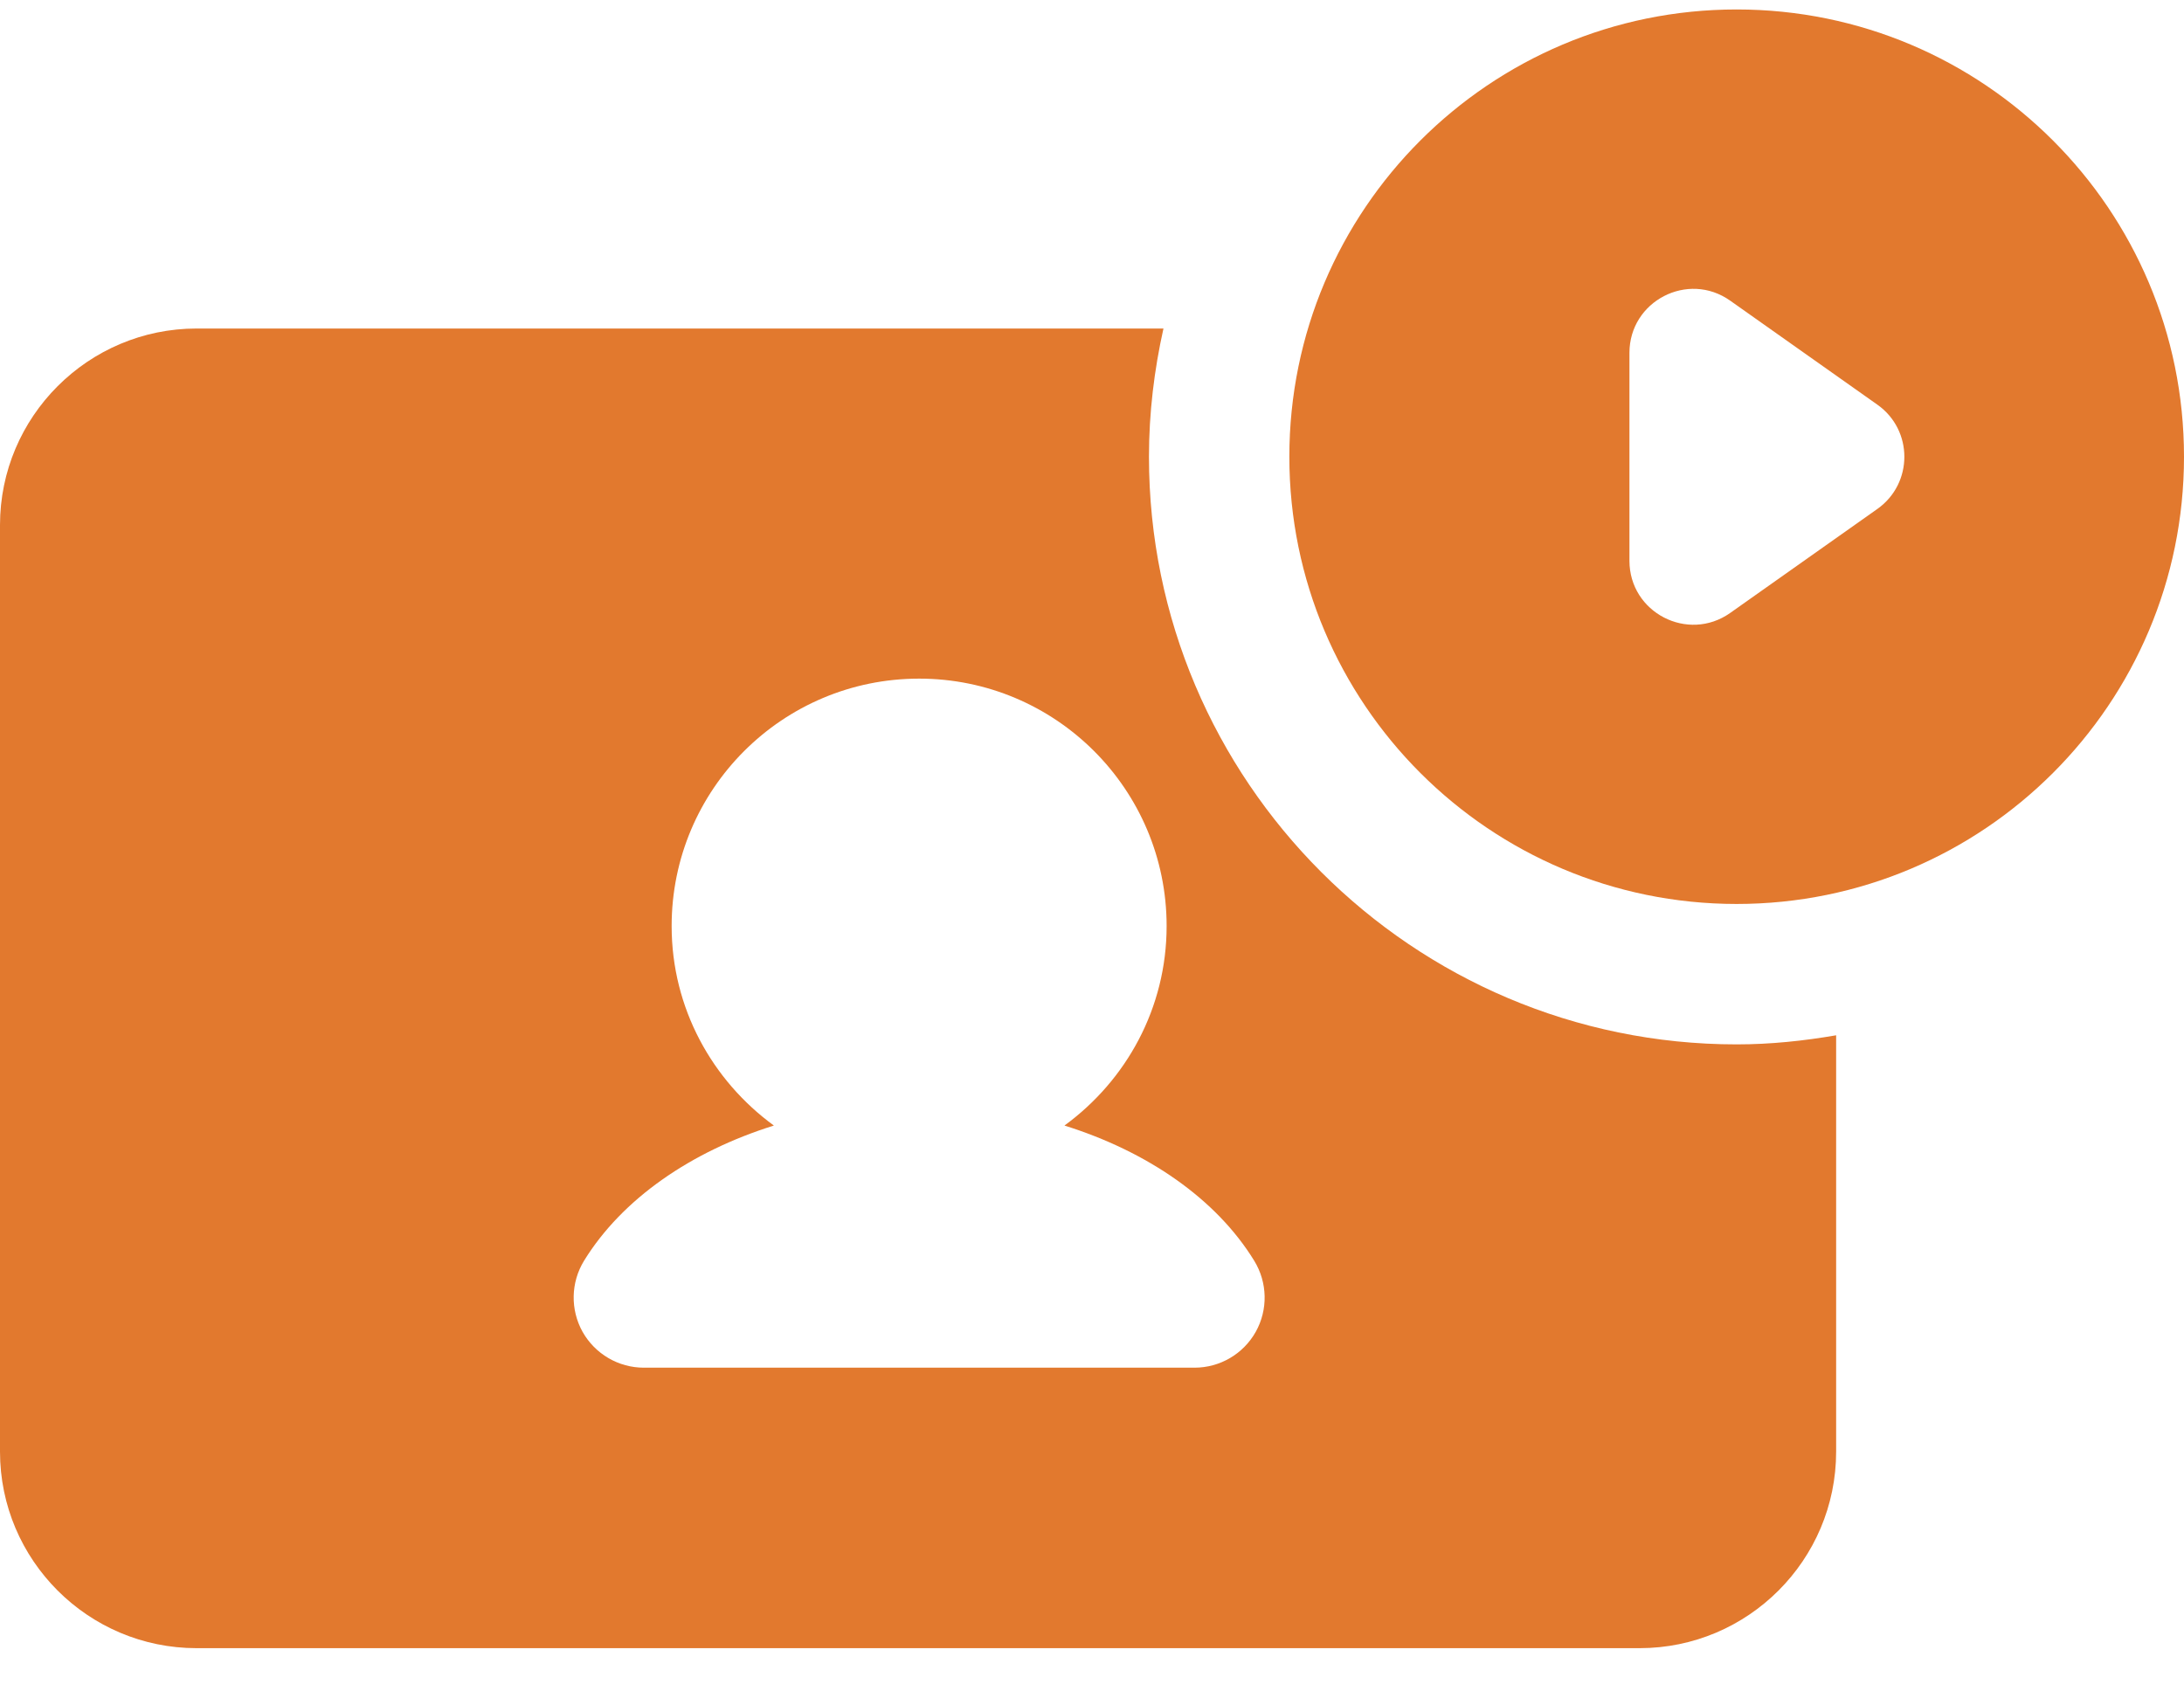
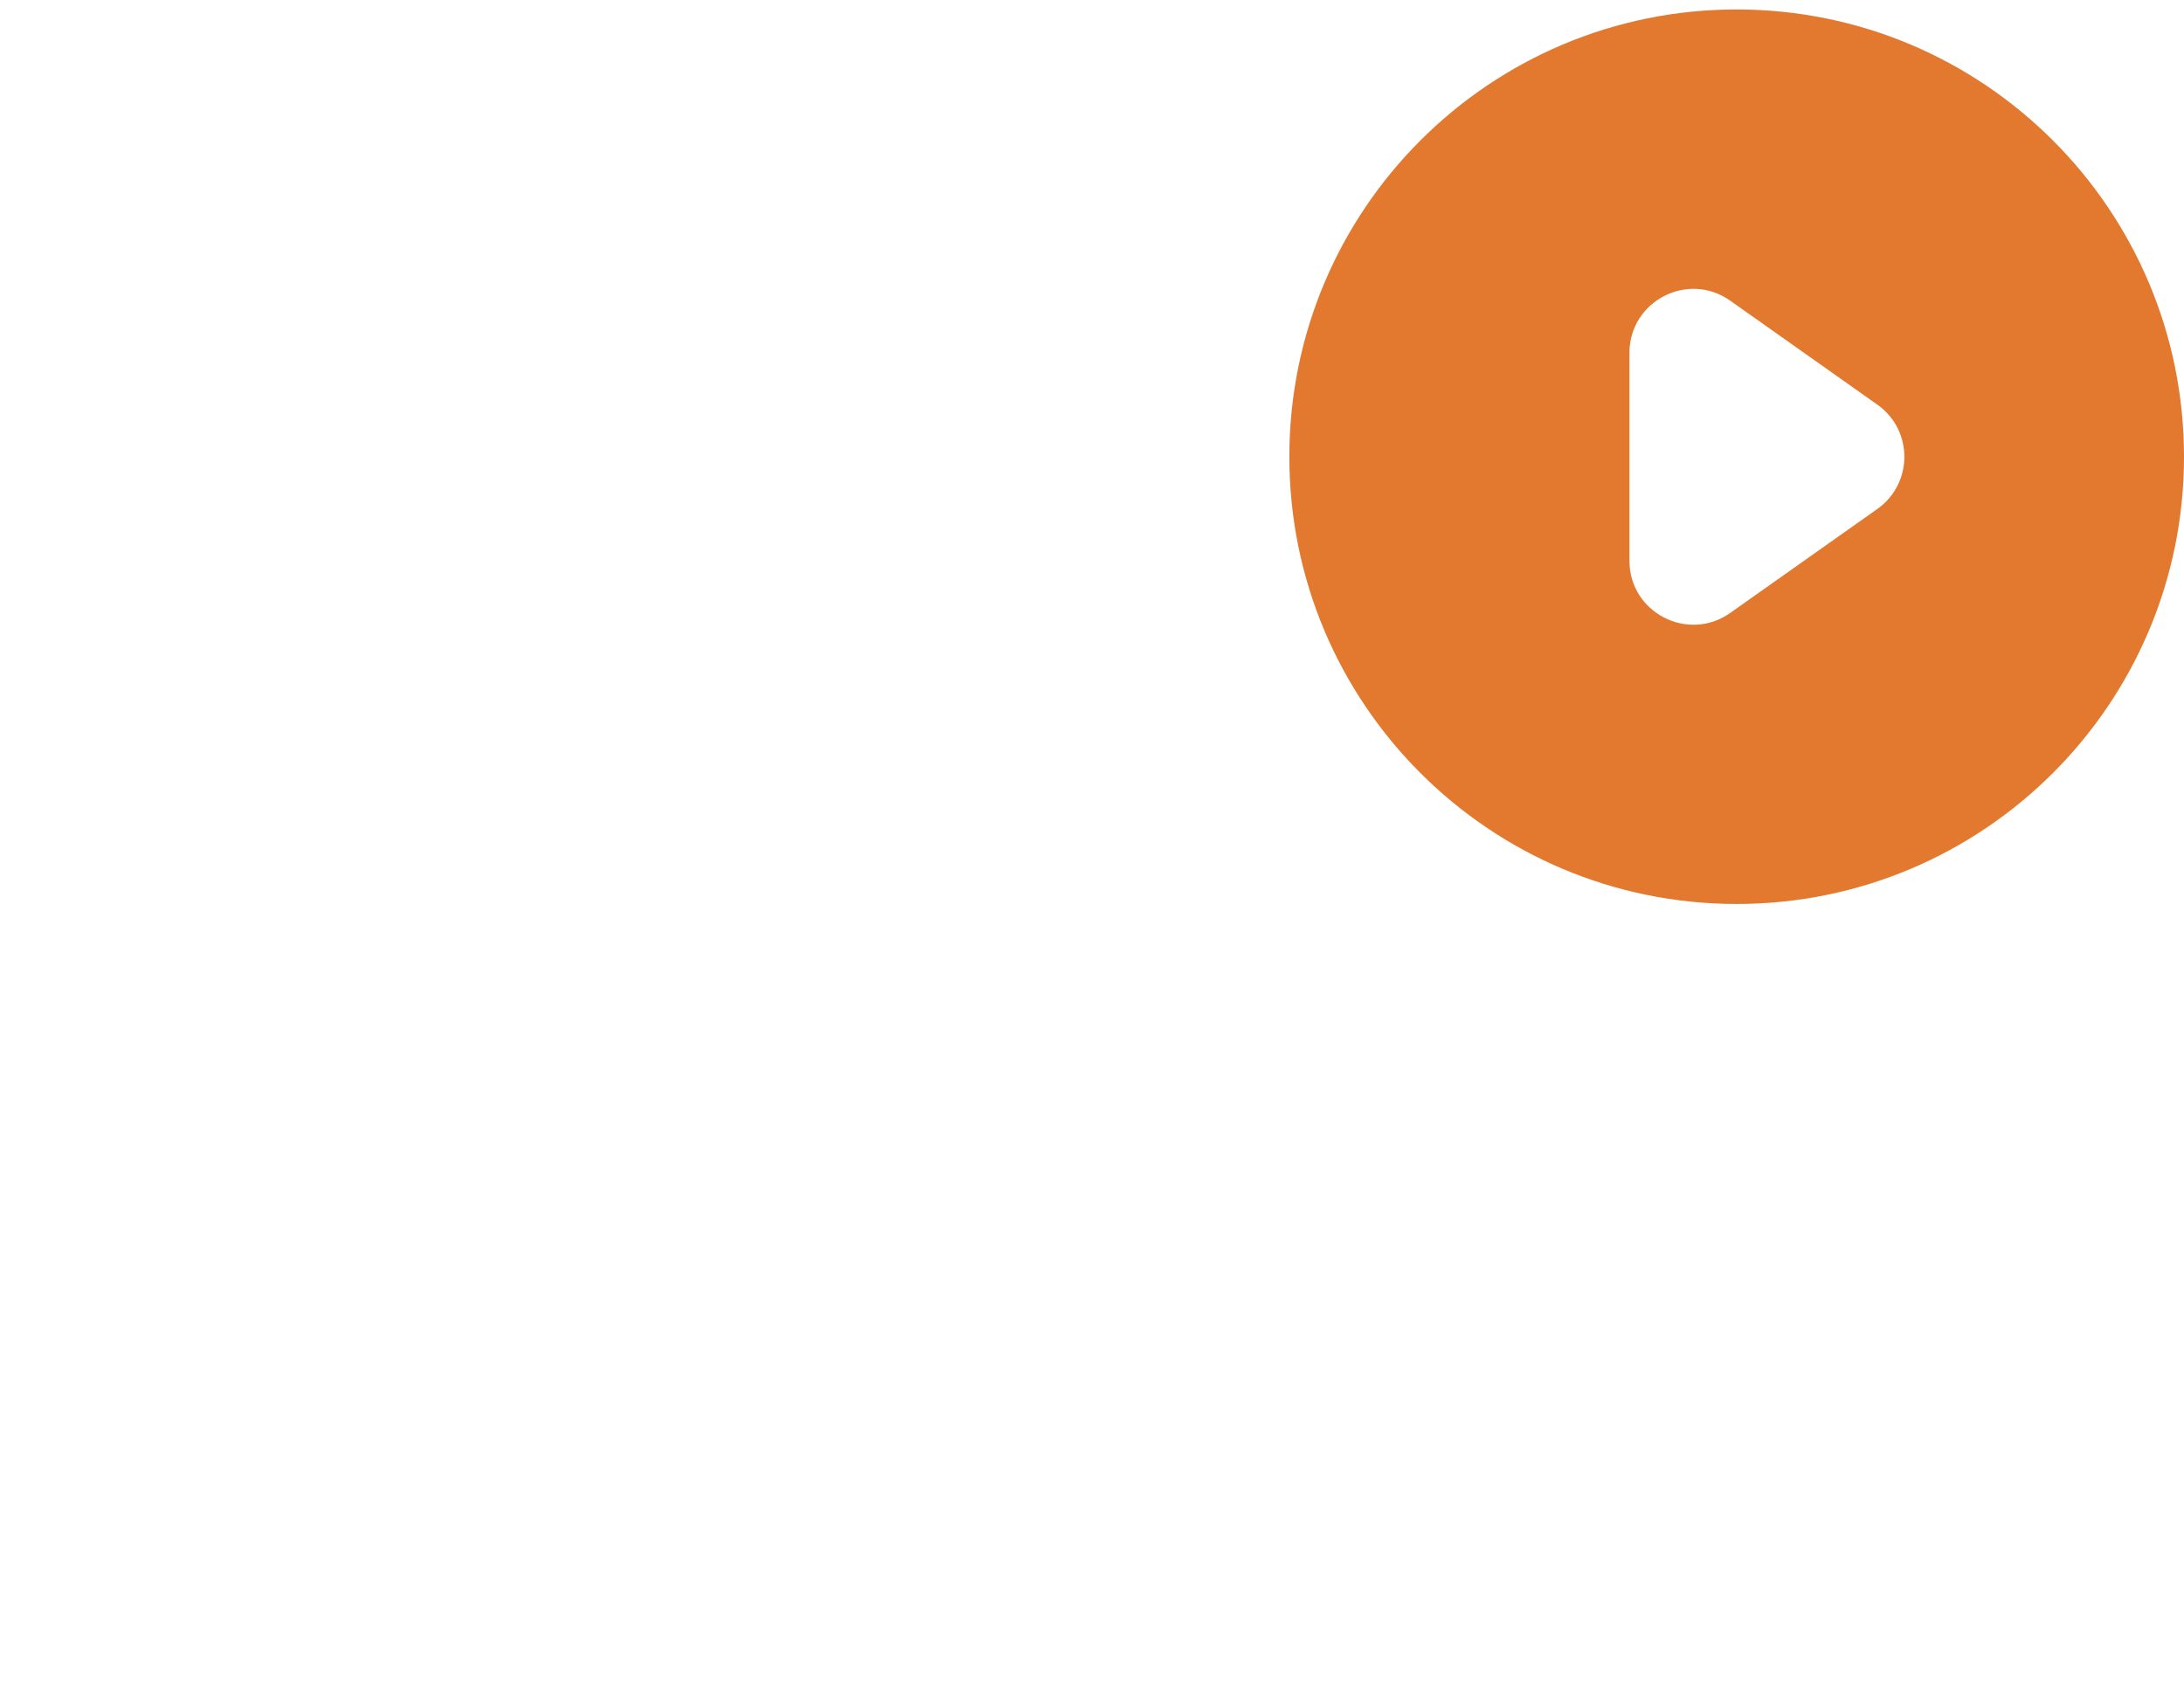
<svg xmlns="http://www.w3.org/2000/svg" version="1.0" encoding="utf-8" width="36" height="28" viewBox="0 0 36 28" fill="none">
-   <path d="M28.626 0.156C24.555 0.156 21.253 3.458 21.253 7.53C21.253 11.602 24.555 14.903 28.626 14.903C32.698 14.903 36 11.602 36 7.53C36 3.458 32.698 0.156 28.626 0.156ZM30.945 8.391L28.52 10.105C27.822 10.598 26.859 10.099 26.859 9.245V5.817C26.859 4.964 27.822 4.463 28.52 4.957L30.945 6.671C31.539 7.09 31.539 7.971 30.945 8.391Z" fill="#E2792E" />
-   <path d="M28.626 17.218C23.284 17.218 18.939 12.872 18.939 7.53C18.939 6.803 19.026 6.097 19.178 5.416H3.24C1.453 5.417 0 6.87 0 8.657V23.932C0 25.719 1.453 27.172 3.24 27.172H27.026C28.813 27.172 30.266 25.719 30.266 23.932V17.068C29.732 17.16 29.187 17.218 28.626 17.218ZM20.699 21.957C20.494 22.322 20.109 22.548 19.689 22.548H10.614C10.194 22.548 9.809 22.322 9.603 21.957C9.399 21.59 9.408 21.143 9.627 20.785C10.255 19.765 11.389 18.984 12.756 18.556C11.74 17.814 11.071 16.622 11.071 15.267C11.071 13.013 12.898 11.188 15.151 11.188C17.403 11.188 19.23 13.015 19.23 15.267C19.23 16.622 18.563 17.813 17.546 18.556C18.914 18.984 20.048 19.765 20.674 20.785C20.894 21.144 20.903 21.592 20.699 21.957Z" fill="#E2792E" />
+   <path d="M28.626 0.156C24.555 0.156 21.253 3.458 21.253 7.53C21.253 11.602 24.555 14.903 28.626 14.903C32.698 14.903 36 11.602 36 7.53C36 3.458 32.698 0.156 28.626 0.156M30.945 8.391L28.52 10.105C27.822 10.598 26.859 10.099 26.859 9.245V5.817C26.859 4.964 27.822 4.463 28.52 4.957L30.945 6.671C31.539 7.09 31.539 7.971 30.945 8.391Z" fill="#E2792E" />
</svg>